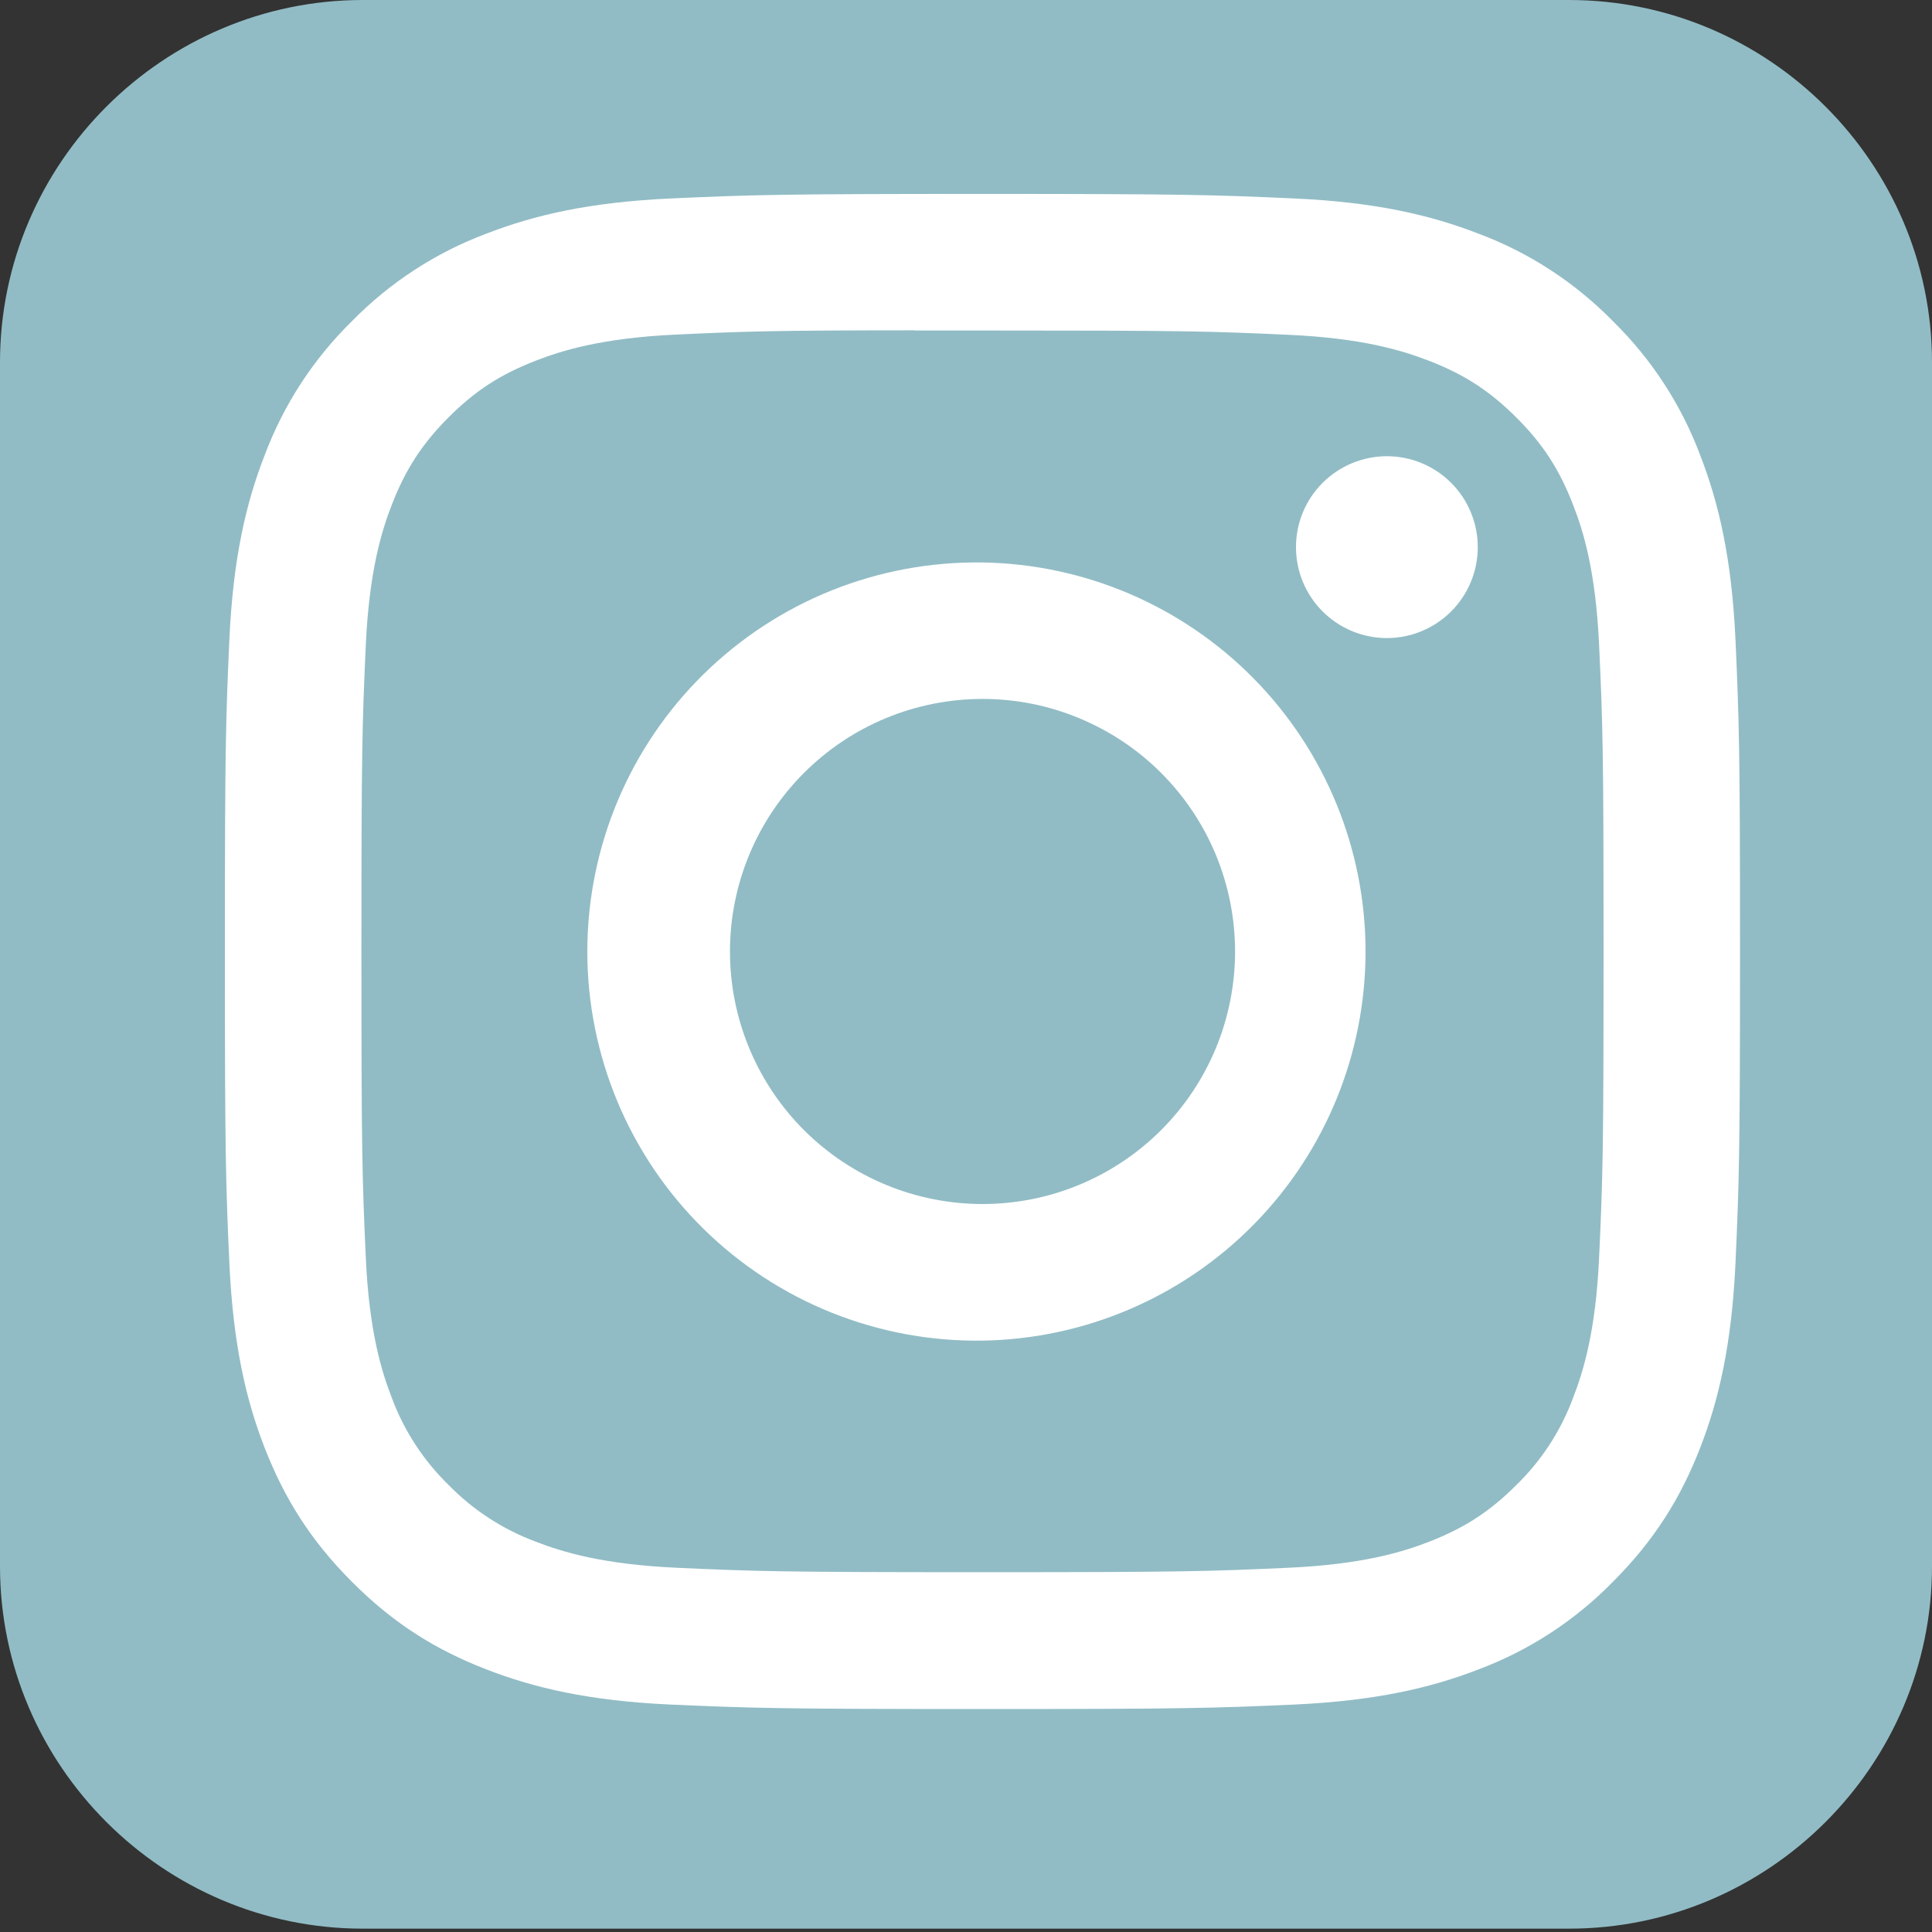
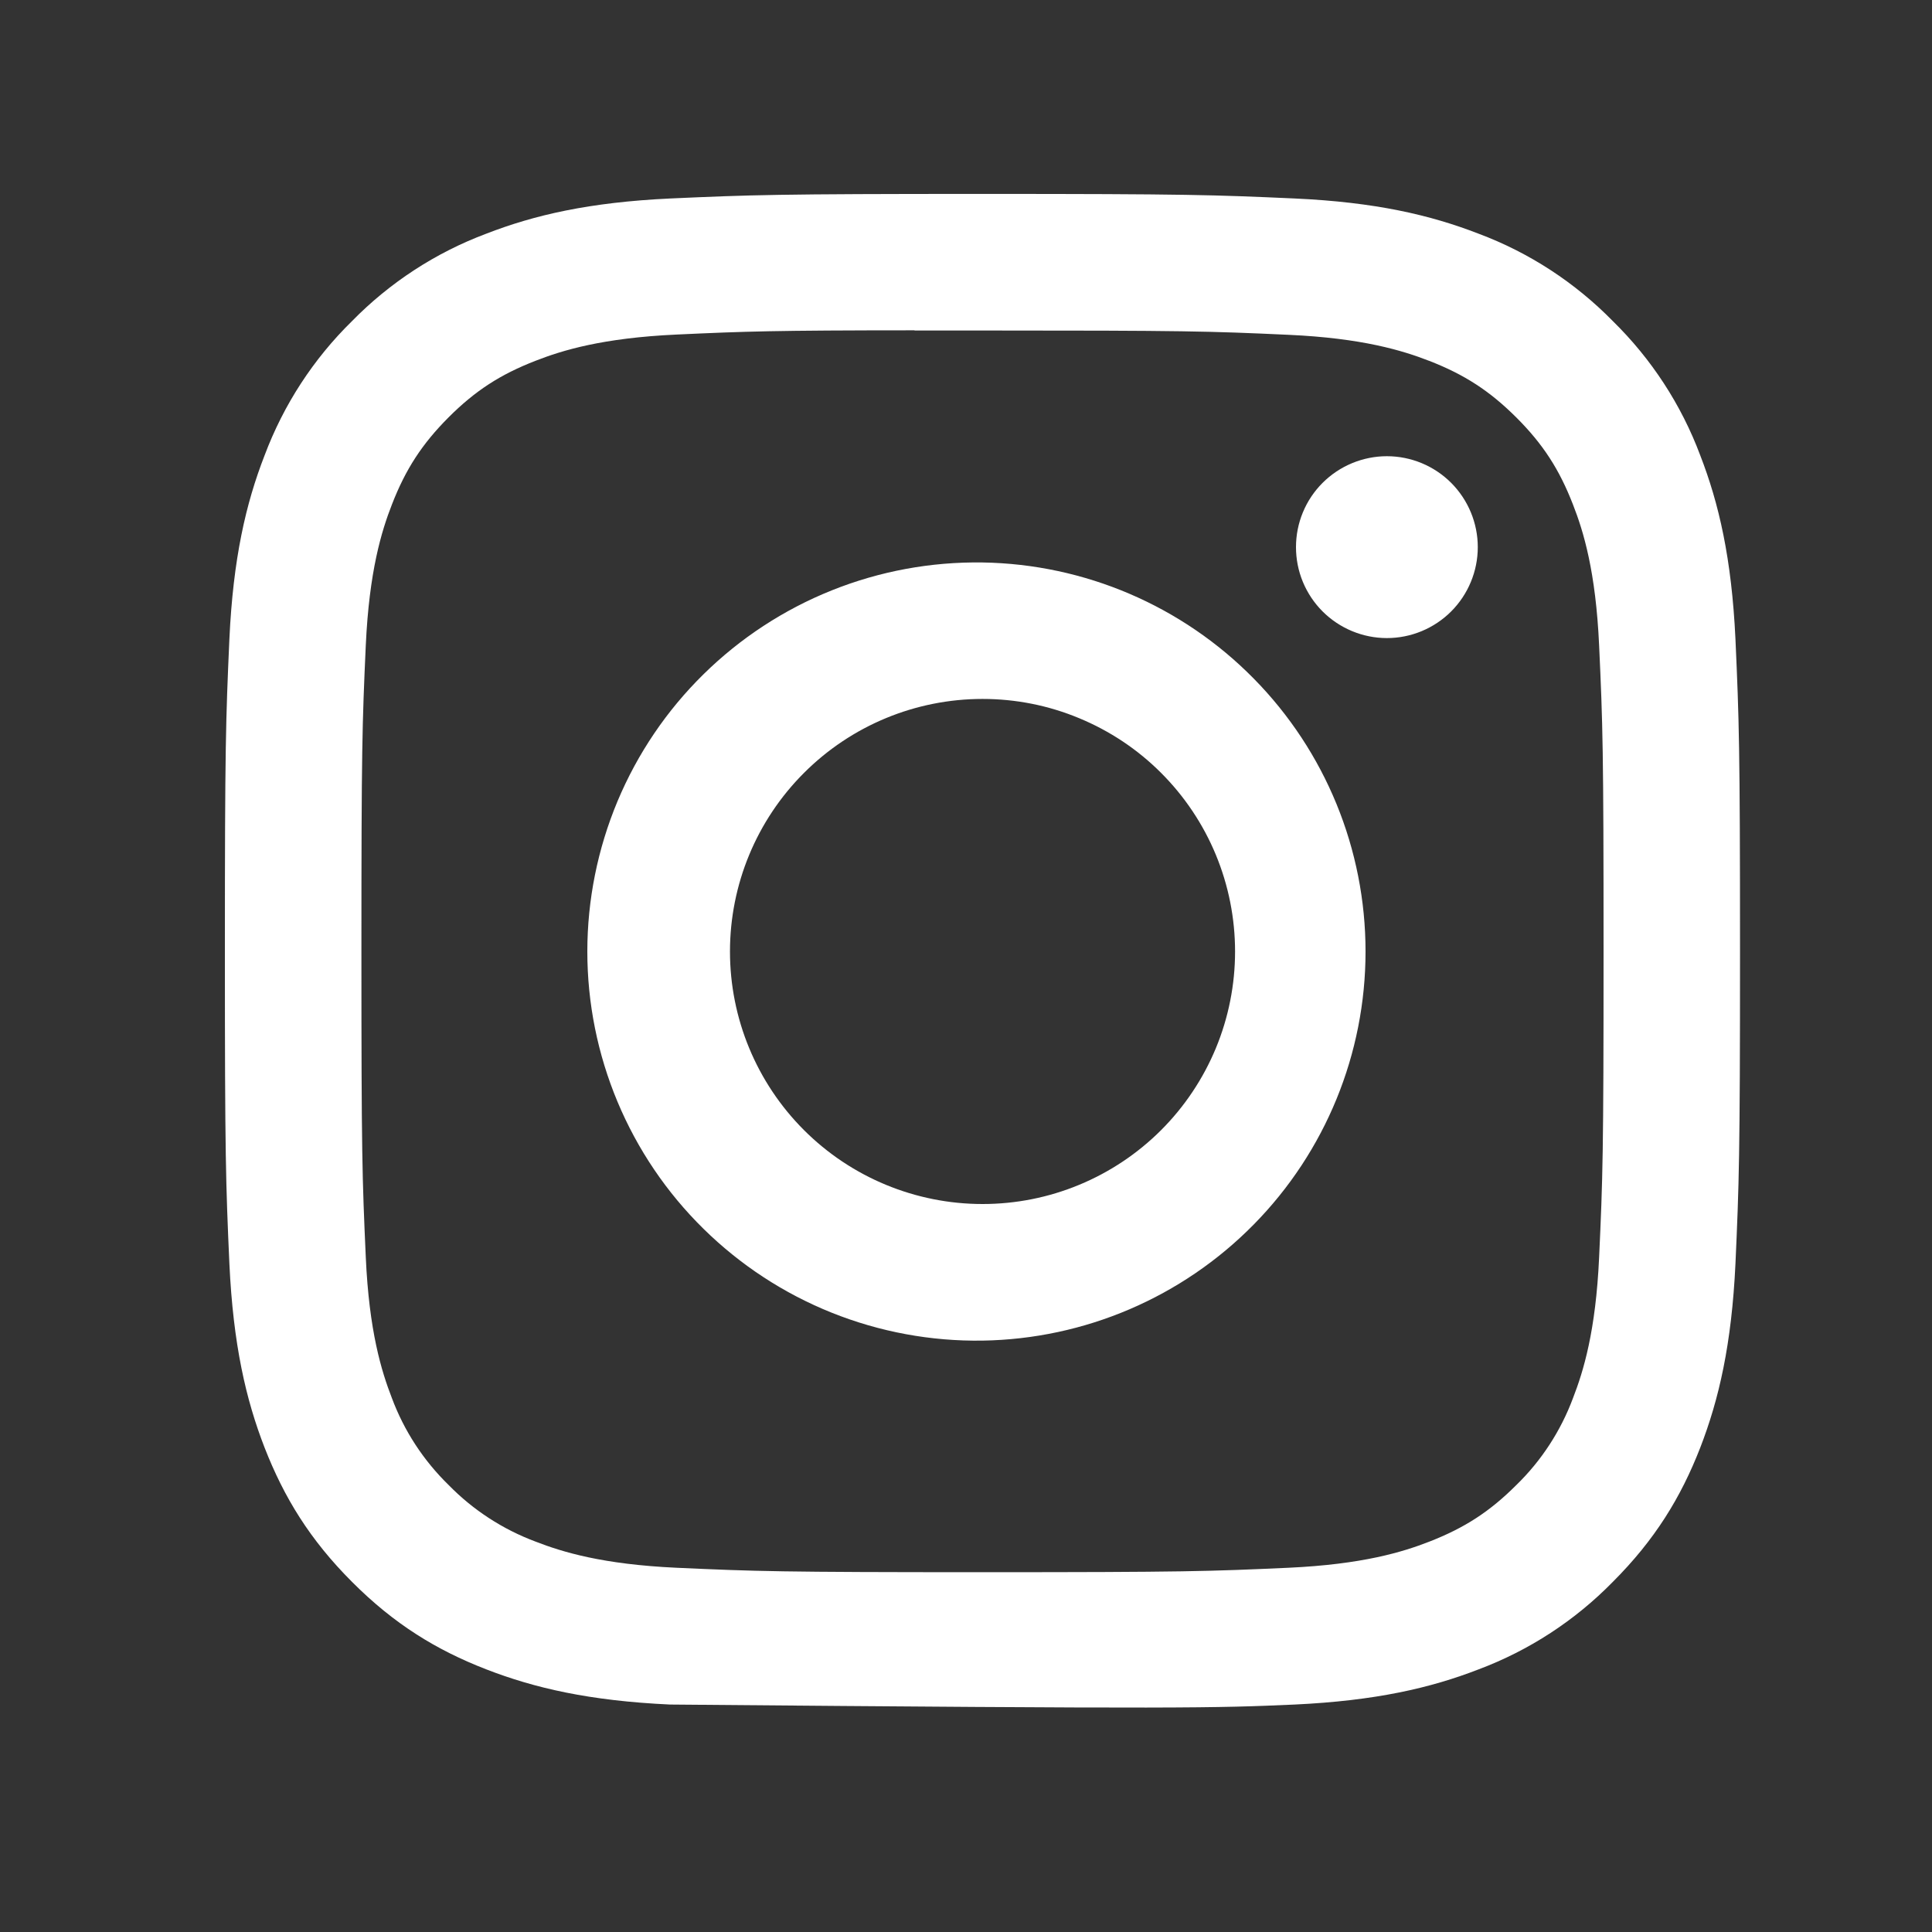
<svg xmlns="http://www.w3.org/2000/svg" width="30" height="30" viewBox="0 0 30 30" fill="none">
  <rect x="0" y="0" width="30" height="30" fill="#333333" stroke="none" />
-   <path fill-rule="evenodd" clip-rule="evenodd" d="M5.635 0H24.364C27.463 0 30 2.531 30 5.626V24.322C30 27.416 27.463 29.948 24.364 29.948H5.635C2.536 29.948 -0 27.416 -0 24.322V5.626C-0 2.532 2.536 0 5.635 0Z" fill="#91BCC5" />
-   <path d="M15.255 3.011C12.063 3.011 11.662 3.026 10.407 3.082C9.153 3.141 8.299 3.338 7.55 3.629C6.765 3.923 6.053 4.387 5.466 4.986C4.867 5.573 4.404 6.284 4.109 7.07C3.818 7.817 3.62 8.672 3.562 9.922C3.506 11.18 3.492 11.579 3.492 14.776C3.492 17.97 3.506 18.37 3.562 19.624C3.621 20.877 3.818 21.731 4.109 22.48C4.411 23.253 4.812 23.909 5.466 24.563C6.119 25.218 6.775 25.621 7.549 25.921C8.299 26.212 9.151 26.41 10.404 26.468C11.66 26.523 12.06 26.538 15.255 26.538C18.451 26.538 18.849 26.523 20.105 26.468C21.356 26.409 22.213 26.212 22.962 25.921C23.747 25.626 24.457 25.163 25.044 24.563C25.698 23.909 26.1 23.253 26.401 22.48C26.691 21.731 26.889 20.877 26.948 19.624C27.004 18.37 27.019 17.97 27.019 14.775C27.019 11.579 27.004 11.18 26.948 9.924C26.889 8.672 26.691 7.817 26.401 7.07C26.107 6.284 25.643 5.573 25.044 4.986C24.457 4.387 23.746 3.923 22.96 3.629C22.21 3.338 21.355 3.139 20.103 3.082C18.848 3.026 18.449 3.011 15.252 3.011H15.255ZM14.201 5.132H15.257C18.398 5.132 18.77 5.142 20.009 5.199C21.156 5.251 21.779 5.443 22.194 5.604C22.743 5.817 23.135 6.073 23.547 6.484C23.959 6.896 24.213 7.287 24.426 7.837C24.588 8.25 24.779 8.874 24.831 10.021C24.888 11.26 24.9 11.632 24.9 14.772C24.9 17.911 24.888 18.285 24.831 19.524C24.779 20.671 24.587 21.293 24.426 21.708C24.236 22.218 23.936 22.68 23.546 23.059C23.134 23.471 22.743 23.725 22.193 23.939C21.781 24.1 21.157 24.291 20.009 24.344C18.77 24.4 18.398 24.413 15.257 24.413C12.116 24.413 11.742 24.4 10.503 24.344C9.356 24.291 8.734 24.1 8.319 23.939C7.809 23.749 7.347 23.449 6.966 23.059C6.576 22.679 6.274 22.217 6.084 21.706C5.924 21.293 5.731 20.67 5.68 19.523C5.624 18.283 5.612 17.911 5.612 14.769C5.612 11.627 5.624 11.257 5.68 10.018C5.733 8.871 5.924 8.247 6.086 7.833C6.299 7.284 6.555 6.892 6.966 6.48C7.378 6.068 7.769 5.814 8.319 5.601C8.734 5.439 9.356 5.248 10.503 5.195C11.588 5.145 12.008 5.13 14.201 5.129V5.132ZM21.535 7.084C21.35 7.084 21.166 7.121 20.995 7.192C20.824 7.263 20.668 7.367 20.537 7.498C20.406 7.629 20.302 7.784 20.231 7.956C20.16 8.127 20.124 8.311 20.124 8.496C20.124 8.681 20.16 8.865 20.231 9.036C20.302 9.207 20.406 9.363 20.537 9.494C20.668 9.625 20.824 9.729 20.995 9.8C21.166 9.871 21.35 9.908 21.535 9.908C21.91 9.908 22.269 9.759 22.534 9.494C22.798 9.229 22.947 8.87 22.947 8.496C22.947 8.122 22.798 7.763 22.534 7.498C22.269 7.233 21.91 7.084 21.535 7.084ZM15.257 8.734C14.455 8.722 13.66 8.869 12.916 9.167C12.172 9.465 11.495 9.908 10.924 10.47C10.352 11.032 9.899 11.702 9.589 12.441C9.28 13.181 9.12 13.974 9.12 14.775C9.12 15.577 9.28 16.37 9.589 17.109C9.899 17.849 10.352 18.519 10.924 19.081C11.495 19.643 12.172 20.086 12.916 20.384C13.66 20.682 14.455 20.829 15.257 20.817C16.843 20.792 18.355 20.145 19.468 19.014C20.581 17.884 21.204 16.362 21.204 14.775C21.204 13.189 20.581 11.667 19.468 10.537C18.355 9.406 16.843 8.759 15.257 8.734ZM15.257 10.853C15.772 10.853 16.282 10.954 16.757 11.152C17.233 11.349 17.666 11.637 18.03 12.002C18.394 12.366 18.683 12.798 18.88 13.274C19.077 13.75 19.178 14.26 19.178 14.775C19.178 15.29 19.077 15.8 18.88 16.276C18.683 16.751 18.394 17.184 18.03 17.548C17.666 17.912 17.233 18.201 16.757 18.398C16.282 18.595 15.772 18.696 15.257 18.696C14.217 18.696 13.219 18.283 12.484 17.548C11.748 16.812 11.335 15.815 11.335 14.775C11.335 13.735 11.748 12.737 12.484 12.002C13.219 11.266 14.217 10.853 15.257 10.853Z" fill="white" />
+   <path d="M15.255 3.011C12.063 3.011 11.662 3.026 10.407 3.082C9.153 3.141 8.299 3.338 7.55 3.629C6.765 3.923 6.053 4.387 5.466 4.986C4.867 5.573 4.404 6.284 4.109 7.07C3.818 7.817 3.62 8.672 3.562 9.922C3.506 11.18 3.492 11.579 3.492 14.776C3.492 17.97 3.506 18.37 3.562 19.624C3.621 20.877 3.818 21.731 4.109 22.48C4.411 23.253 4.812 23.909 5.466 24.563C6.119 25.218 6.775 25.621 7.549 25.921C8.299 26.212 9.151 26.41 10.404 26.468C18.451 26.538 18.849 26.523 20.105 26.468C21.356 26.409 22.213 26.212 22.962 25.921C23.747 25.626 24.457 25.163 25.044 24.563C25.698 23.909 26.1 23.253 26.401 22.48C26.691 21.731 26.889 20.877 26.948 19.624C27.004 18.37 27.019 17.97 27.019 14.775C27.019 11.579 27.004 11.18 26.948 9.924C26.889 8.672 26.691 7.817 26.401 7.07C26.107 6.284 25.643 5.573 25.044 4.986C24.457 4.387 23.746 3.923 22.96 3.629C22.21 3.338 21.355 3.139 20.103 3.082C18.848 3.026 18.449 3.011 15.252 3.011H15.255ZM14.201 5.132H15.257C18.398 5.132 18.77 5.142 20.009 5.199C21.156 5.251 21.779 5.443 22.194 5.604C22.743 5.817 23.135 6.073 23.547 6.484C23.959 6.896 24.213 7.287 24.426 7.837C24.588 8.25 24.779 8.874 24.831 10.021C24.888 11.26 24.9 11.632 24.9 14.772C24.9 17.911 24.888 18.285 24.831 19.524C24.779 20.671 24.587 21.293 24.426 21.708C24.236 22.218 23.936 22.68 23.546 23.059C23.134 23.471 22.743 23.725 22.193 23.939C21.781 24.1 21.157 24.291 20.009 24.344C18.77 24.4 18.398 24.413 15.257 24.413C12.116 24.413 11.742 24.4 10.503 24.344C9.356 24.291 8.734 24.1 8.319 23.939C7.809 23.749 7.347 23.449 6.966 23.059C6.576 22.679 6.274 22.217 6.084 21.706C5.924 21.293 5.731 20.67 5.68 19.523C5.624 18.283 5.612 17.911 5.612 14.769C5.612 11.627 5.624 11.257 5.68 10.018C5.733 8.871 5.924 8.247 6.086 7.833C6.299 7.284 6.555 6.892 6.966 6.48C7.378 6.068 7.769 5.814 8.319 5.601C8.734 5.439 9.356 5.248 10.503 5.195C11.588 5.145 12.008 5.13 14.201 5.129V5.132ZM21.535 7.084C21.35 7.084 21.166 7.121 20.995 7.192C20.824 7.263 20.668 7.367 20.537 7.498C20.406 7.629 20.302 7.784 20.231 7.956C20.16 8.127 20.124 8.311 20.124 8.496C20.124 8.681 20.16 8.865 20.231 9.036C20.302 9.207 20.406 9.363 20.537 9.494C20.668 9.625 20.824 9.729 20.995 9.8C21.166 9.871 21.35 9.908 21.535 9.908C21.91 9.908 22.269 9.759 22.534 9.494C22.798 9.229 22.947 8.87 22.947 8.496C22.947 8.122 22.798 7.763 22.534 7.498C22.269 7.233 21.91 7.084 21.535 7.084ZM15.257 8.734C14.455 8.722 13.66 8.869 12.916 9.167C12.172 9.465 11.495 9.908 10.924 10.47C10.352 11.032 9.899 11.702 9.589 12.441C9.28 13.181 9.12 13.974 9.12 14.775C9.12 15.577 9.28 16.37 9.589 17.109C9.899 17.849 10.352 18.519 10.924 19.081C11.495 19.643 12.172 20.086 12.916 20.384C13.66 20.682 14.455 20.829 15.257 20.817C16.843 20.792 18.355 20.145 19.468 19.014C20.581 17.884 21.204 16.362 21.204 14.775C21.204 13.189 20.581 11.667 19.468 10.537C18.355 9.406 16.843 8.759 15.257 8.734ZM15.257 10.853C15.772 10.853 16.282 10.954 16.757 11.152C17.233 11.349 17.666 11.637 18.03 12.002C18.394 12.366 18.683 12.798 18.88 13.274C19.077 13.75 19.178 14.26 19.178 14.775C19.178 15.29 19.077 15.8 18.88 16.276C18.683 16.751 18.394 17.184 18.03 17.548C17.666 17.912 17.233 18.201 16.757 18.398C16.282 18.595 15.772 18.696 15.257 18.696C14.217 18.696 13.219 18.283 12.484 17.548C11.748 16.812 11.335 15.815 11.335 14.775C11.335 13.735 11.748 12.737 12.484 12.002C13.219 11.266 14.217 10.853 15.257 10.853Z" fill="white" />
</svg>